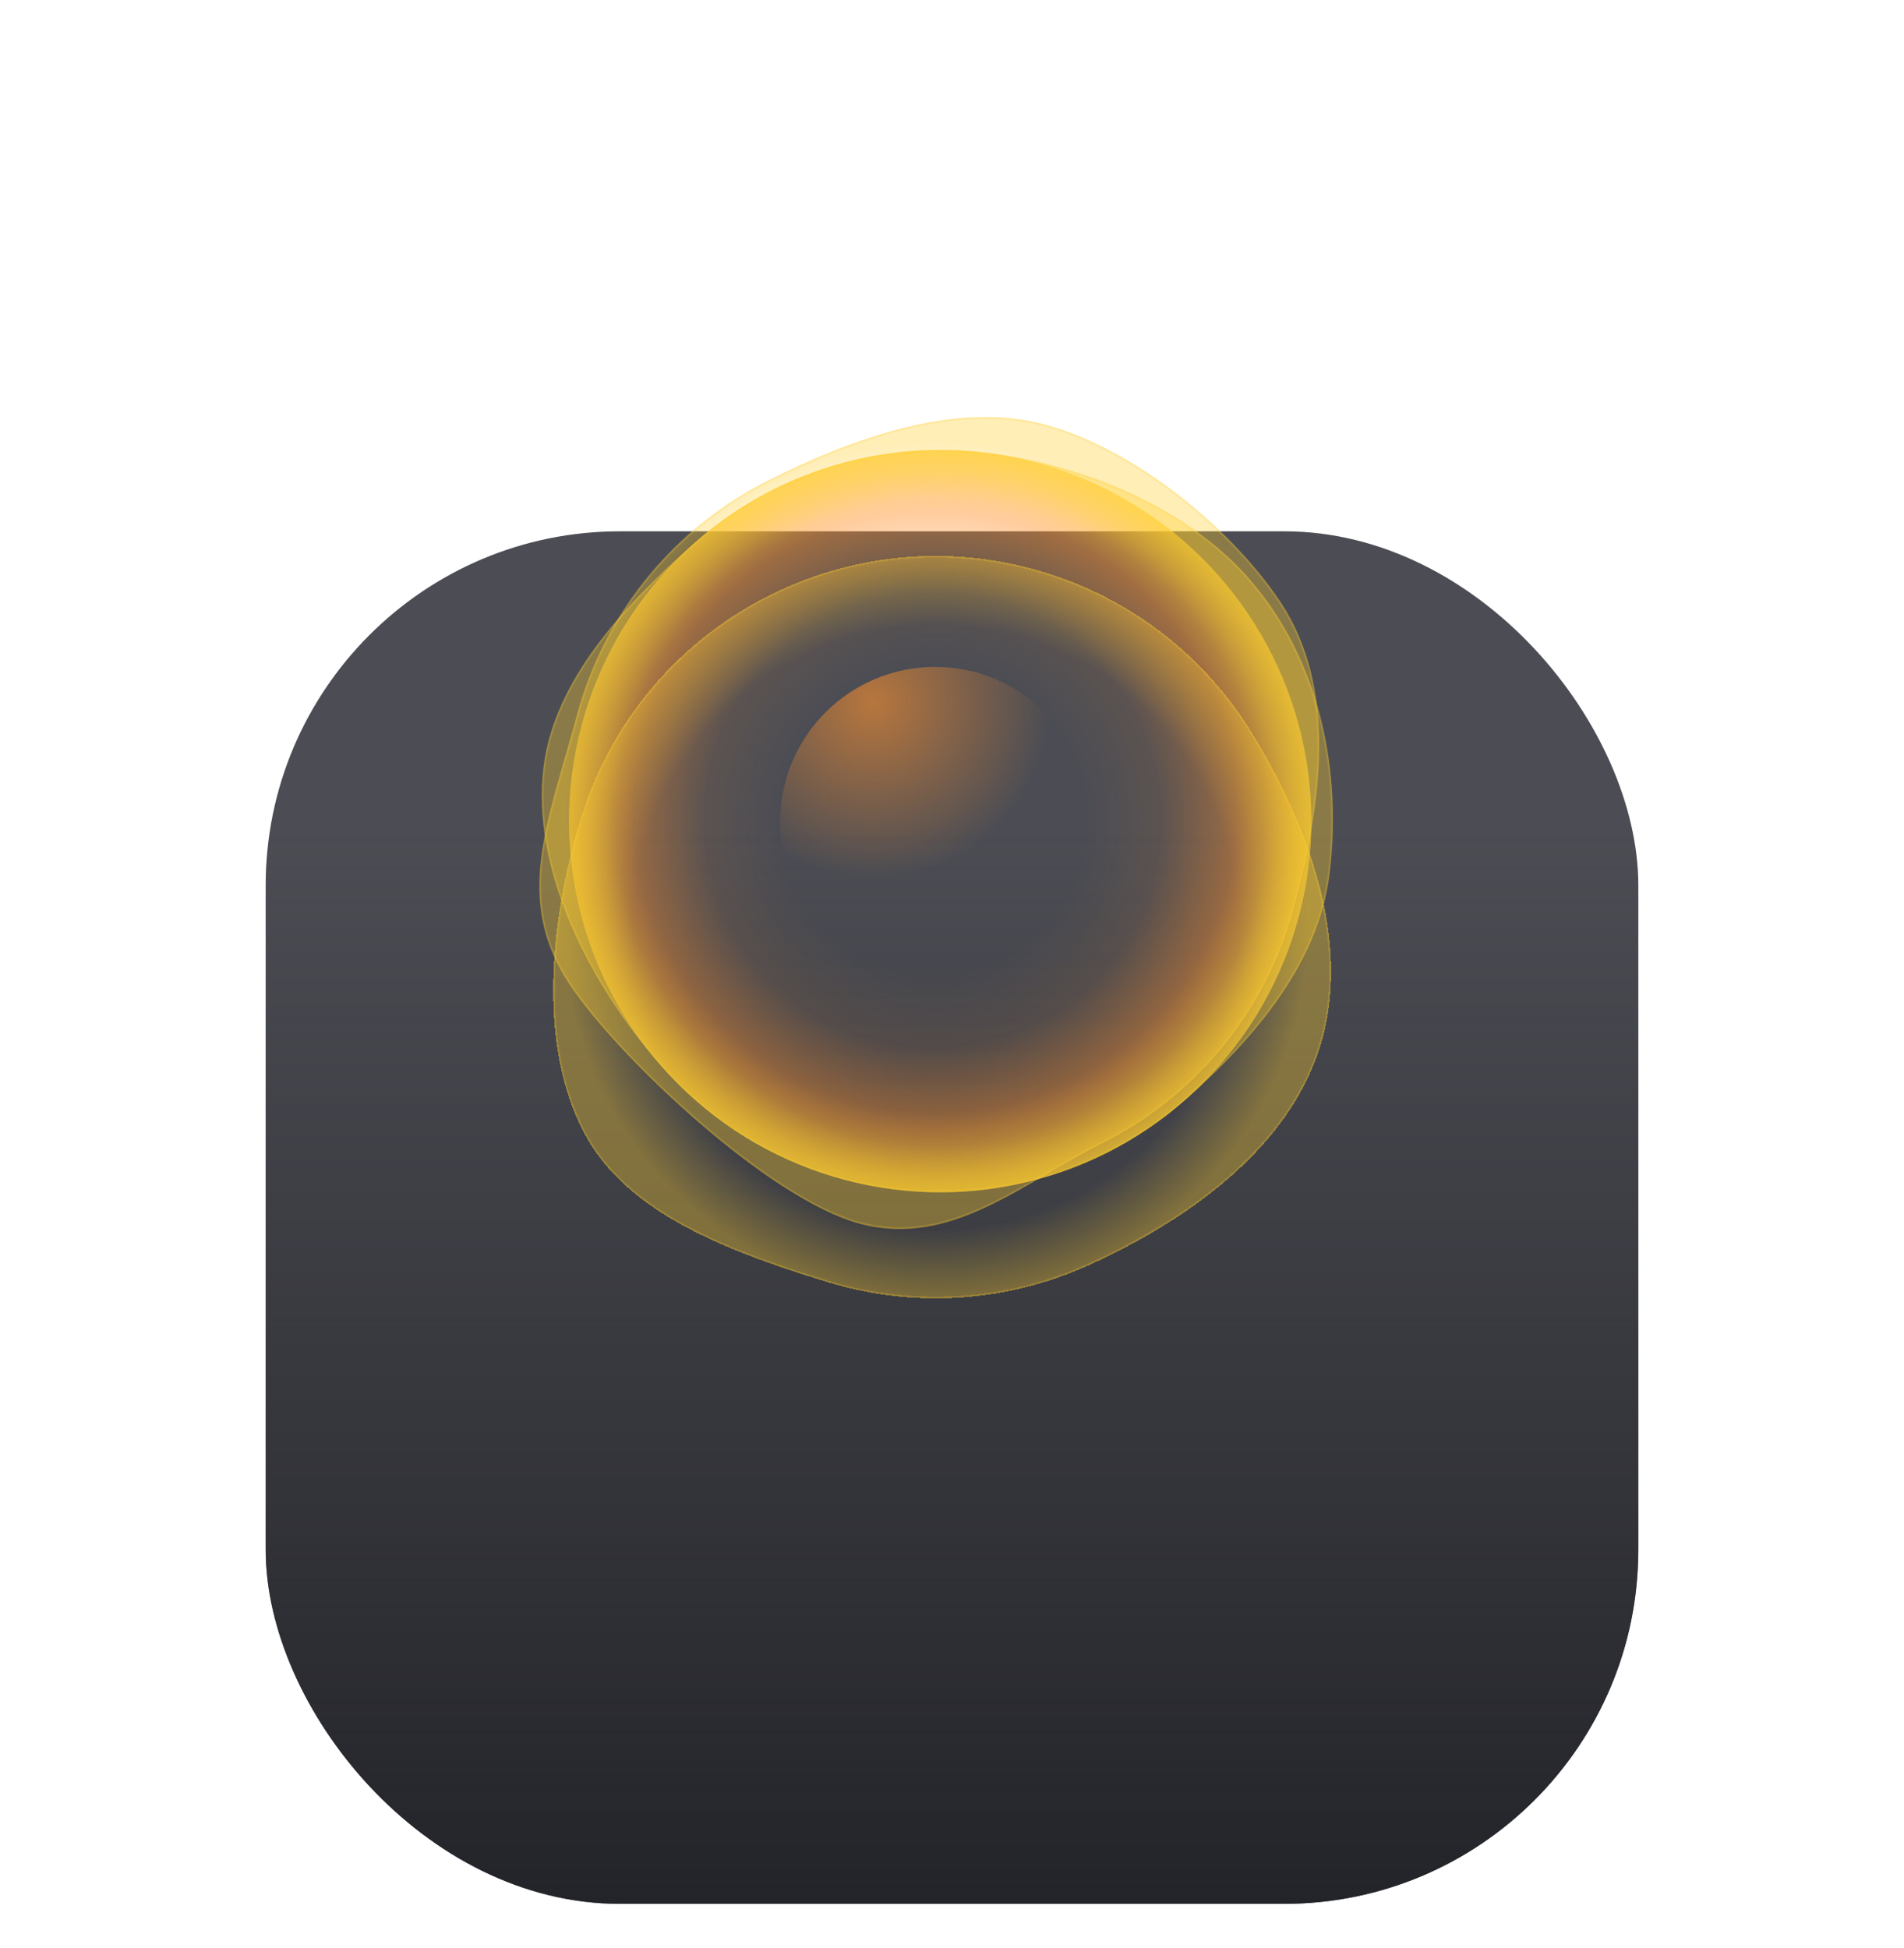
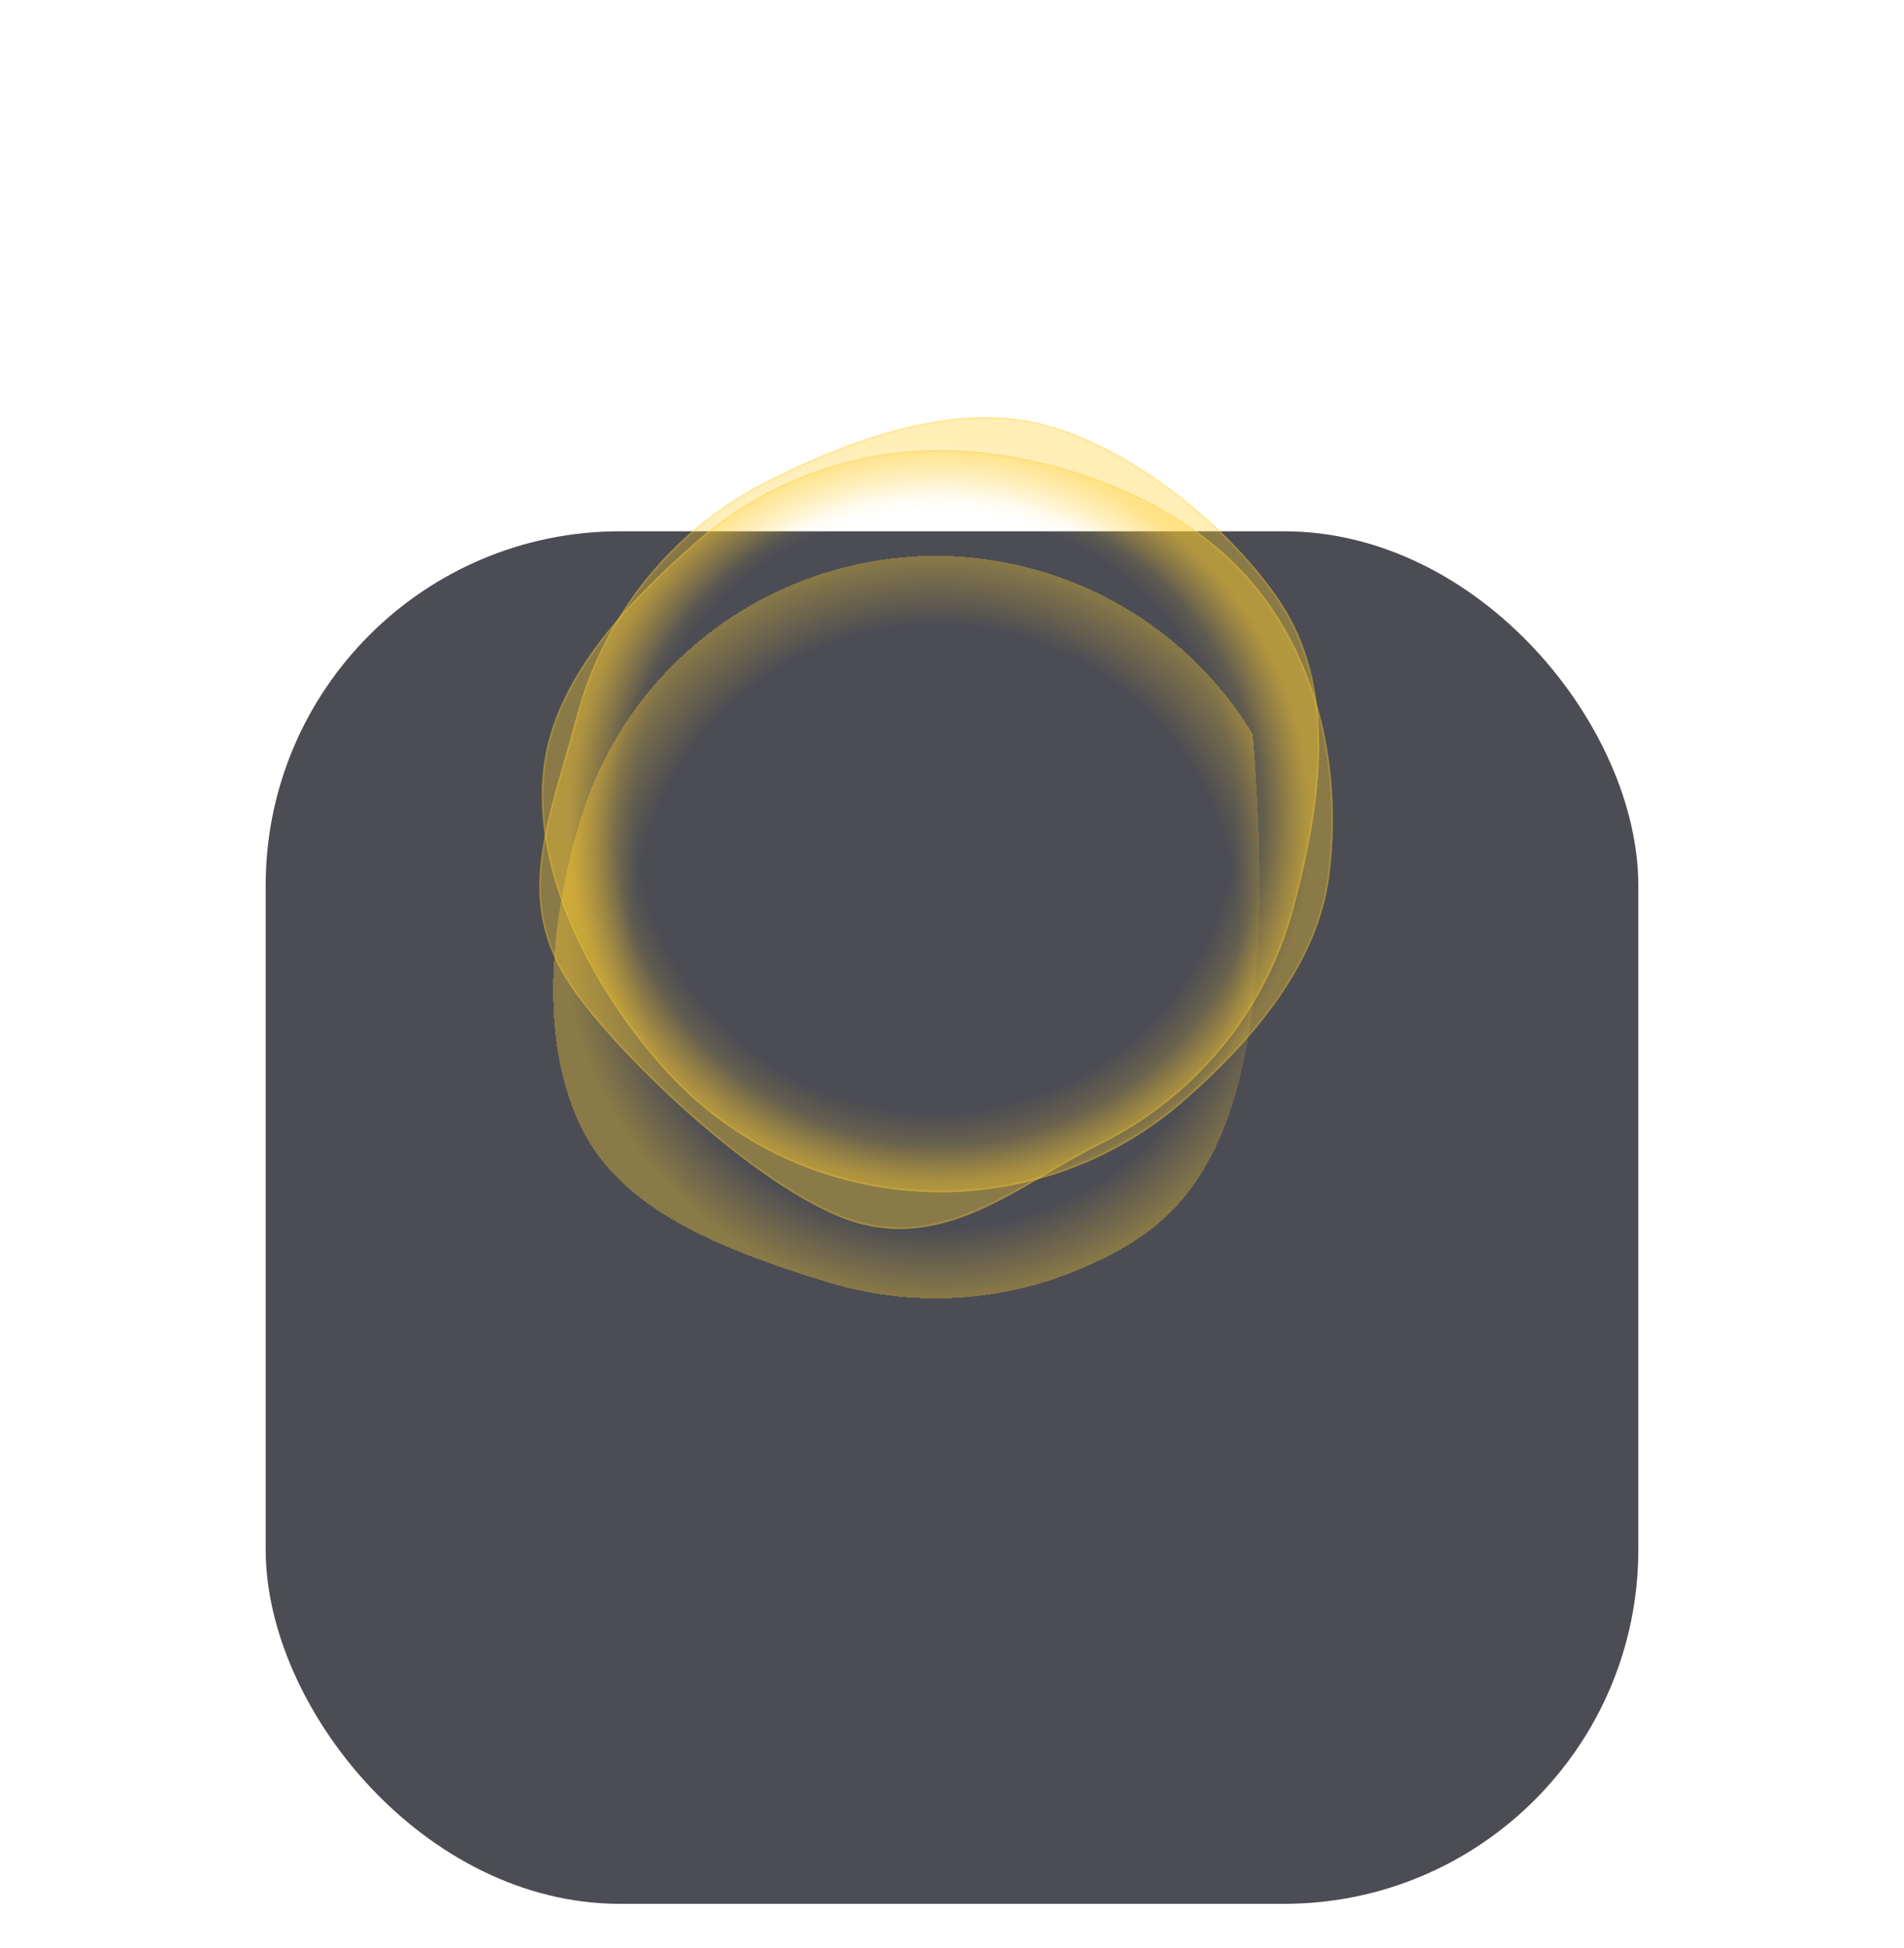
<svg xmlns="http://www.w3.org/2000/svg" width="215" height="220" viewBox="0 0 215 220" fill="none">
  <g filter="url(#filter0_dd_128_310)">
    <rect x="30" y="15" width="155" height="155" rx="40" fill="#4C4D54" />
-     <rect x="30" y="15" width="155" height="155" rx="40" fill="url(#paint0_linear_128_310)" />
  </g>
-   <circle cx="106.165" cy="92.728" r="41.916" transform="rotate(48.541 106.165 92.728)" fill="url(#paint1_radial_128_310)" fill-opacity="0.87" />
  <g filter="url(#filter1_dii_128_310)">
-     <path d="M115.535 53.336C125.7 56.481 133.809 63.14 138.939 71.566C144.97 81.472 150.269 94.865 146.572 106.815C142.875 118.765 130.937 126.825 120.366 131.594C111.373 135.65 100.921 136.566 90.756 133.421C80.59 130.276 69.217 126.18 64.087 117.754C58.056 107.848 59.405 92.938 63.103 80.989C66.8 69.039 75.354 59.931 85.925 55.163C94.918 51.107 105.37 50.19 115.535 53.336Z" fill="url(#paint2_radial_128_310)" fill-opacity="0.35" shape-rendering="crispEdges" />
-     <path d="M90.785 133.325C85.703 131.753 80.326 129.945 75.579 127.479C70.832 125.013 66.724 121.893 64.172 117.702C61.169 112.77 60.001 106.587 60.047 100.138C60.092 93.691 61.352 86.986 63.198 81.018C66.887 69.097 75.42 60.011 85.966 55.254C94.937 51.207 105.365 50.293 115.506 53.431C125.647 56.569 133.736 63.212 138.854 71.618C144.882 81.519 150.16 94.879 146.476 106.786C142.793 118.692 130.891 126.737 120.325 131.503C111.354 135.549 100.926 136.463 90.785 133.325Z" stroke="#FFCD2E" stroke-opacity="0.2" stroke-width="0.2" shape-rendering="crispEdges" />
+     <path d="M115.535 53.336C125.7 56.481 133.809 63.14 138.939 71.566C142.875 118.765 130.937 126.825 120.366 131.594C111.373 135.65 100.921 136.566 90.756 133.421C80.59 130.276 69.217 126.18 64.087 117.754C58.056 107.848 59.405 92.938 63.103 80.989C66.8 69.039 75.354 59.931 85.925 55.163C94.918 51.107 105.37 50.19 115.535 53.336Z" fill="url(#paint2_radial_128_310)" fill-opacity="0.35" shape-rendering="crispEdges" />
  </g>
  <path d="M133.916 124.141C125.942 131.186 116.036 134.646 106.171 134.644C94.575 134.642 83.034 129.854 74.752 120.48C66.47 111.105 59.945 98.119 61.373 86.61C62.587 76.82 70.438 68.36 78.413 61.315C86.387 54.27 96.293 50.81 106.158 50.812C117.755 50.814 132.629 55.808 140.911 65.183C149.192 74.557 151.551 87.285 150.123 98.794C148.909 108.584 141.891 117.096 133.916 124.141Z" fill="url(#paint3_radial_128_310)" fill-opacity="0.35" />
  <path d="M78.479 61.39C86.434 54.362 96.316 50.91 106.158 50.912C117.734 50.914 132.578 55.901 140.836 65.249C149.094 74.596 151.449 87.293 150.024 98.782C148.815 108.534 141.821 117.024 133.85 124.066C125.895 131.094 116.013 134.546 106.171 134.544C94.602 134.542 83.089 129.766 74.827 120.414C66.553 111.048 60.05 98.09 61.472 86.623C62.681 76.874 70.504 68.436 78.479 61.39Z" stroke="#FFCD2E" stroke-opacity="0.2" stroke-width="0.2" />
  <path d="M117.941 47.929C128.219 50.683 139.16 59.782 144.609 68.006C151.015 77.673 149.33 90.451 146.092 102.533C142.855 114.616 134.656 124.044 124.275 129.213C115.444 133.611 107.353 140.946 97.075 138.192C86.797 135.438 69.77 119.406 64.321 111.182C57.916 101.515 61.88 92.919 65.117 80.836C68.355 68.754 76.553 59.325 86.934 54.156C95.765 49.759 107.663 45.175 117.941 47.929Z" fill="url(#paint4_radial_128_310)" fill-opacity="0.35" />
  <path d="M97.101 138.095C91.986 136.725 85.174 132.042 78.953 126.662C72.734 121.285 67.122 115.228 64.404 111.127C61.217 106.317 60.609 101.776 61.202 96.927C61.63 93.425 62.683 89.77 63.844 85.735C64.294 84.172 64.761 82.552 65.214 80.862C68.444 68.808 76.623 59.403 86.979 54.246C91.391 52.048 96.566 49.807 101.919 48.458C107.273 47.109 112.799 46.654 117.915 48.025C128.165 50.772 139.088 59.854 144.526 68.061C150.905 77.688 149.233 90.425 145.995 102.507C142.766 114.561 134.587 123.967 124.23 129.124C122.207 130.131 120.224 131.292 118.247 132.449C118.063 132.557 117.878 132.665 117.694 132.772C115.533 134.035 113.376 135.276 111.176 136.294C106.775 138.328 102.208 139.464 97.101 138.095Z" stroke="#FFCD2E" stroke-opacity="0.2" stroke-width="0.2" />
  <g opacity="0.6" filter="url(#filter2_f_128_310)">
-     <circle cx="105.599" cy="92.814" r="17.5" fill="url(#paint5_radial_128_310)" />
-   </g>
+     </g>
  <defs>
    <filter id="filter0_dd_128_310" x="-3.8147e-06" y="-1.90735e-06" width="215" height="220" filterUnits="userSpaceOnUse" color-interpolation-filters="sRGB">
      <feFlood flood-opacity="0" result="BackgroundImageFix" />
      <feColorMatrix in="SourceAlpha" type="matrix" values="0 0 0 0 0 0 0 0 0 0 0 0 0 0 0 0 0 0 127 0" result="hardAlpha" />
      <feMorphology radius="20" operator="erode" in="SourceAlpha" result="effect1_dropShadow_128_310" />
      <feOffset dy="30" />
      <feGaussianBlur stdDeviation="20" />
      <feComposite in2="hardAlpha" operator="out" />
      <feColorMatrix type="matrix" values="0 0 0 0 0 0 0 0 0 0 0 0 0 0 0 0 0 0 0.3 0" />
      <feBlend mode="normal" in2="BackgroundImageFix" result="effect1_dropShadow_128_310" />
      <feColorMatrix in="SourceAlpha" type="matrix" values="0 0 0 0 0 0 0 0 0 0 0 0 0 0 0 0 0 0 127 0" result="hardAlpha" />
      <feOffset dy="15" />
      <feGaussianBlur stdDeviation="15" />
      <feComposite in2="hardAlpha" operator="out" />
      <feColorMatrix type="matrix" values="0 0 0 0 0 0 0 0 0 0 0 0 0 0 0 0 0 0 0.08 0" />
      <feBlend mode="normal" in2="effect1_dropShadow_128_310" result="effect2_dropShadow_128_310" />
      <feBlend mode="normal" in="SourceGraphic" in2="effect2_dropShadow_128_310" result="shape" />
    </filter>
    <filter id="filter1_dii_128_310" x="49.881" y="47.677" width="107.98" height="107.757" filterUnits="userSpaceOnUse" color-interpolation-filters="sRGB">
      <feFlood flood-opacity="0" result="BackgroundImageFix" />
      <feColorMatrix in="SourceAlpha" type="matrix" values="0 0 0 0 0 0 0 0 0 0 0 0 0 0 0 0 0 0 127 0" result="hardAlpha" />
      <feMorphology radius="5.032" operator="erode" in="SourceAlpha" result="effect1_dropShadow_128_310" />
      <feOffset dy="10.065" />
      <feGaussianBlur stdDeviation="7.548" />
      <feComposite in2="hardAlpha" operator="out" />
      <feColorMatrix type="matrix" values="0 0 0 0 0 0 0 0 0 0 0 0 0 0 0 0 0 0 0.69 0" />
      <feBlend mode="normal" in2="BackgroundImageFix" result="effect1_dropShadow_128_310" />
      <feBlend mode="normal" in="SourceGraphic" in2="effect1_dropShadow_128_310" result="shape" />
      <feColorMatrix in="SourceAlpha" type="matrix" values="0 0 0 0 0 0 0 0 0 0 0 0 0 0 0 0 0 0 127 0" result="hardAlpha" />
      <feOffset dx="5.032" dy="5.032" />
      <feGaussianBlur stdDeviation="3.774" />
      <feComposite in2="hardAlpha" operator="arithmetic" k2="-1" k3="1" />
      <feColorMatrix type="matrix" values="0 0 0 0 1 0 0 0 0 1 0 0 0 0 1 0 0 0 0.4 0" />
      <feBlend mode="normal" in2="shape" result="effect2_innerShadow_128_310" />
      <feColorMatrix in="SourceAlpha" type="matrix" values="0 0 0 0 0 0 0 0 0 0 0 0 0 0 0 0 0 0 127 0" result="hardAlpha" />
      <feOffset dx="-2.516" dy="-3.774" />
      <feGaussianBlur stdDeviation="3.774" />
      <feComposite in2="hardAlpha" operator="arithmetic" k2="-1" k3="1" />
      <feColorMatrix type="matrix" values="0 0 0 0 0.408 0 0 0 0 0.176 0 0 0 0 0.009 0 0 0 0.6 0" />
      <feBlend mode="normal" in2="effect2_innerShadow_128_310" result="effect3_innerShadow_128_310" />
    </filter>
    <filter id="filter2_f_128_310" x="80.099" y="67.314" width="51" height="51" filterUnits="userSpaceOnUse" color-interpolation-filters="sRGB">
      <feFlood flood-opacity="0" result="BackgroundImageFix" />
      <feBlend mode="normal" in="SourceGraphic" in2="BackgroundImageFix" result="shape" />
      <feGaussianBlur stdDeviation="4" result="effect1_foregroundBlur_128_310" />
    </filter>
    <linearGradient id="paint0_linear_128_310" x1="107.5" y1="170" x2="107.5" y2="48.75" gradientUnits="userSpaceOnUse">
      <stop stop-color="#232429" />
      <stop offset="1" stop-color="#232429" stop-opacity="0" />
    </linearGradient>
    <radialGradient id="paint1_radial_128_310" cx="0" cy="0" r="1" gradientUnits="userSpaceOnUse" gradientTransform="translate(105.574 93.318) scale(42.506)">
      <stop offset="0.411" stop-color="#FF922E" stop-opacity="0" />
      <stop offset="0.604" stop-color="#FF922E" stop-opacity="0.099" />
      <stop offset="0.823" stop-color="#FF922E" stop-opacity="0.54" />
      <stop offset="1" stop-color="#FFCD2E" stop-opacity="0.74" />
    </radialGradient>
    <radialGradient id="paint2_radial_128_310" cx="0" cy="0" r="1" gradientUnits="userSpaceOnUse" gradientTransform="translate(103.145 93.378) rotate(17.193) scale(41.916 41.916)">
      <stop offset="0.812" stop-color="#FFCD2E" stop-opacity="0" />
      <stop offset="1" stop-color="#FFCD2E" />
    </radialGradient>
    <radialGradient id="paint3_radial_128_310" cx="0" cy="0" r="1" gradientUnits="userSpaceOnUse" gradientTransform="translate(106.165 92.728) rotate(138.541) scale(41.916 41.916)">
      <stop offset="0.875" stop-color="#FFCD2E" stop-opacity="0" />
      <stop offset="1" stop-color="#FFCD2E" />
    </radialGradient>
    <radialGradient id="paint4_radial_128_310" cx="0" cy="0" r="1" gradientUnits="userSpaceOnUse" gradientTransform="translate(105.606 91.684) rotate(15) scale(41.916 41.916)">
      <stop offset="0.812" stop-color="#FFCD2E" stop-opacity="0" />
      <stop offset="1" stop-color="#FFCD2E" />
    </radialGradient>
    <radialGradient id="paint5_radial_128_310" cx="0" cy="0" r="1" gradientUnits="userSpaceOnUse" gradientTransform="translate(98.599 79.314) rotate(45) scale(19.799 19.799)">
      <stop stop-color="#FF922E" />
      <stop offset="1" stop-color="#FF922E" stop-opacity="0" />
    </radialGradient>
  </defs>
</svg>